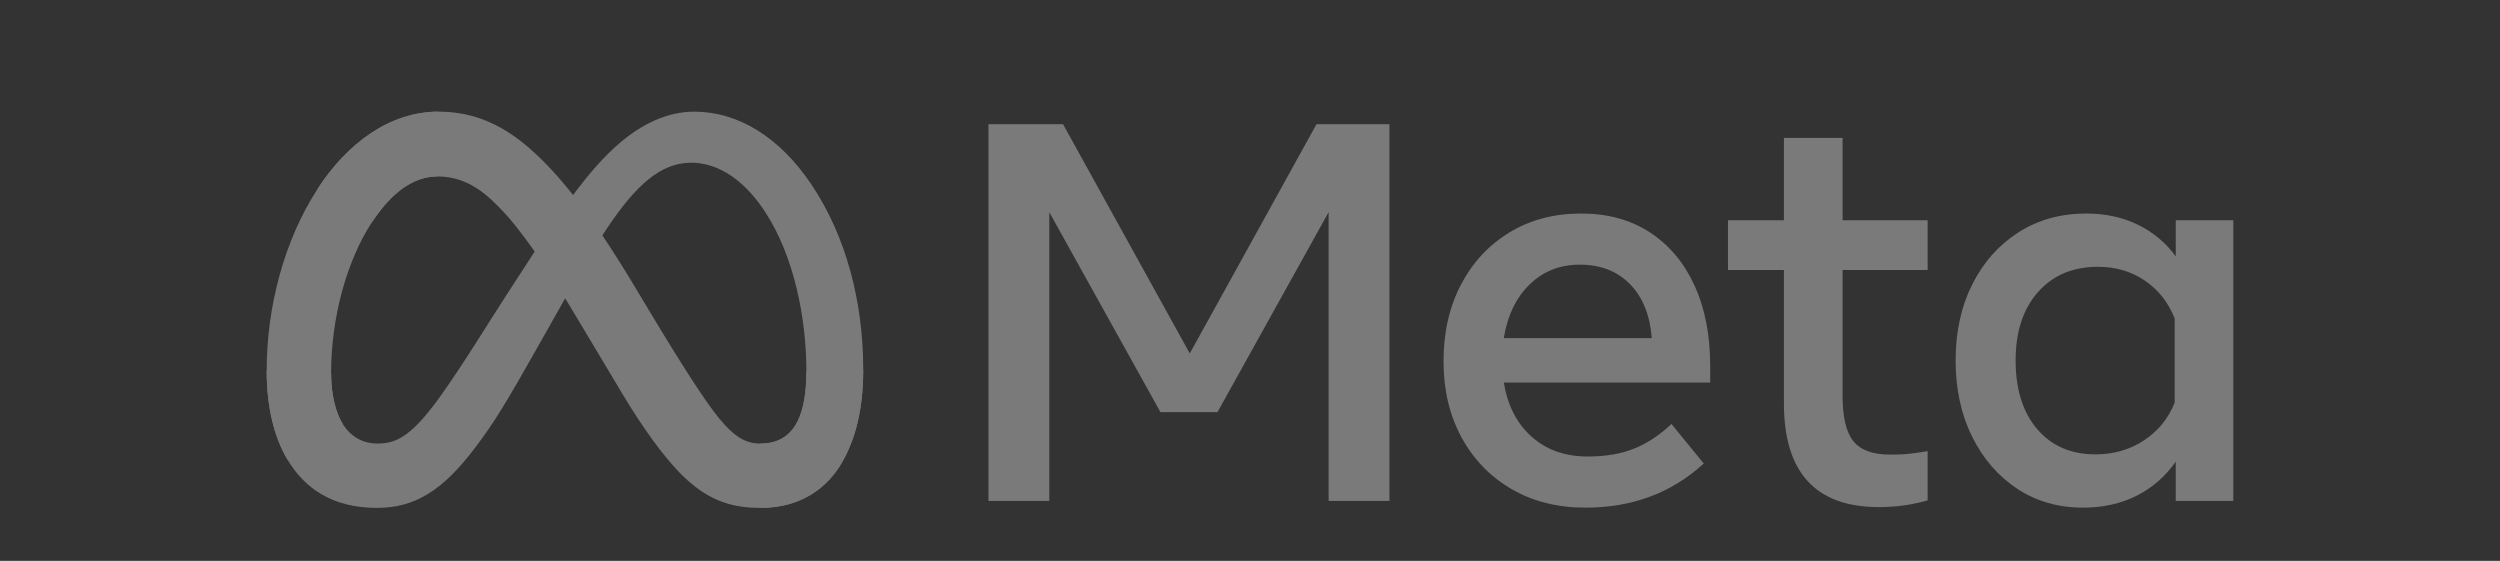
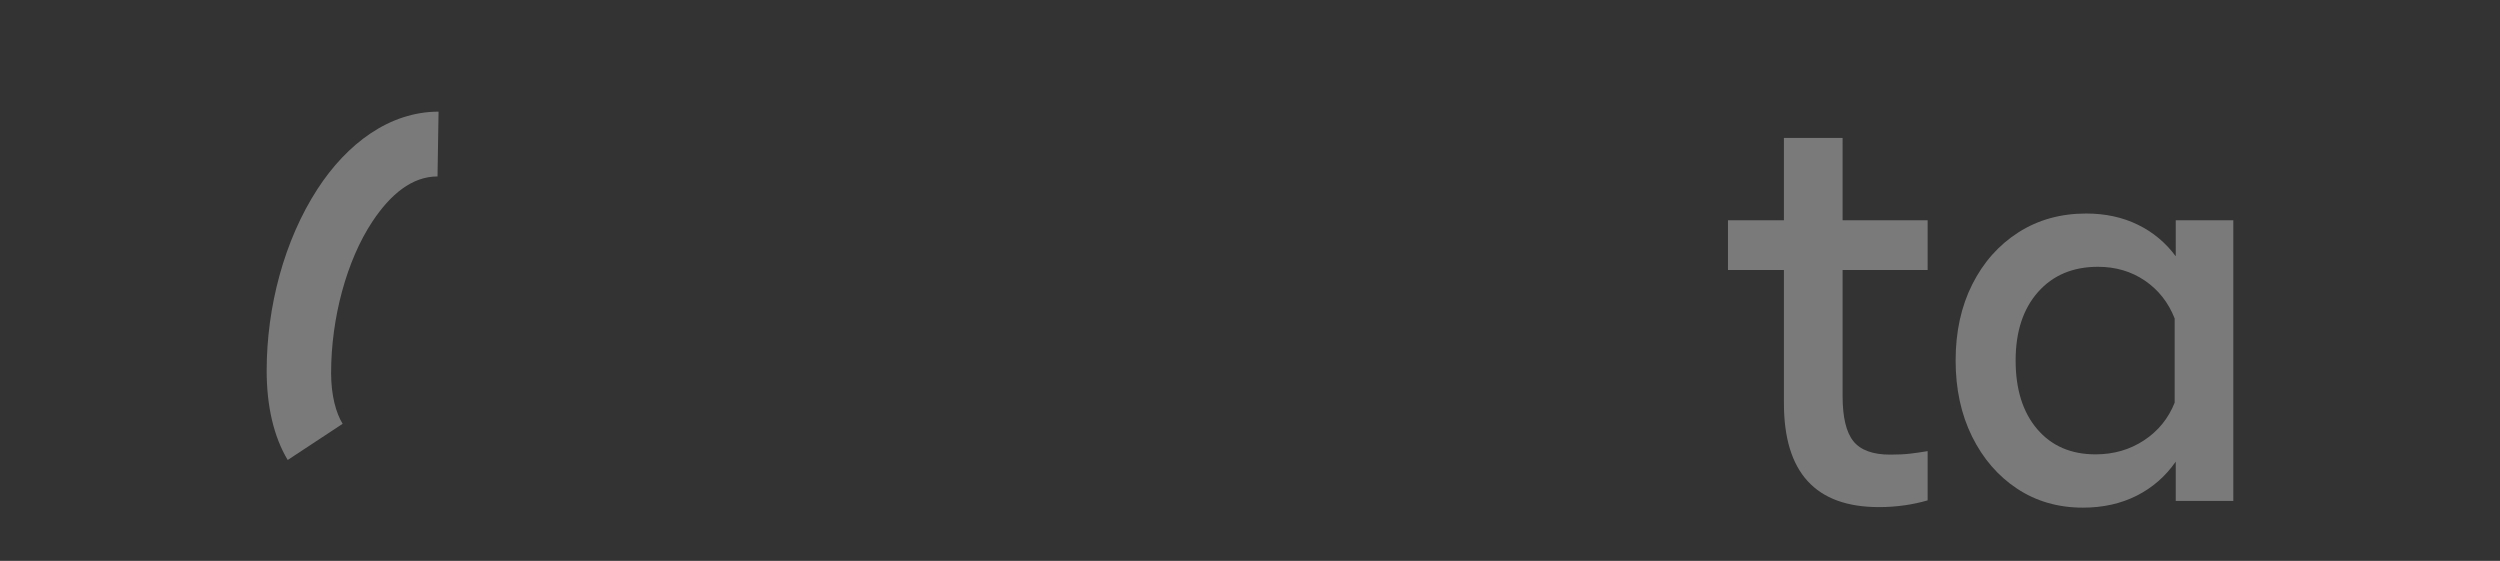
<svg xmlns="http://www.w3.org/2000/svg" width="156" height="35" viewBox="0 0 156 35" fill="none">
  <rect x="0" y="0" width="156" height="35" fill="#333333" stroke="none" />
  <g opacity="0.35">
-     <path d="M61.681 7.749H66.333L74.242 22.055L82.15 7.749H86.701V31.257H82.906V13.24L75.971 25.716H72.411L65.476 13.24V31.257H61.681V7.749Z" fill="white" />
-     <path d="M98.942 31.677C97.184 31.677 95.639 31.288 94.307 30.51C92.975 29.732 91.936 28.654 91.192 27.278C90.448 25.901 90.076 24.322 90.076 22.542C90.076 20.74 90.439 19.145 91.167 17.757C91.895 16.369 92.905 15.283 94.198 14.499C95.491 13.716 96.977 13.324 98.656 13.324C100.324 13.324 101.76 13.718 102.963 14.507C104.166 15.297 105.093 16.402 105.742 17.824C106.391 19.246 106.716 20.914 106.716 22.828V23.869H93.837C94.072 25.302 94.651 26.43 95.575 27.252C96.498 28.075 97.665 28.486 99.076 28.486C100.206 28.486 101.18 28.319 101.998 27.983C102.815 27.647 103.581 27.137 104.298 26.455L106.313 28.923C104.309 30.759 101.852 31.677 98.942 31.677ZM101.712 17.731C100.917 16.92 99.876 16.514 98.589 16.514C97.335 16.514 96.286 16.928 95.441 17.757C94.595 18.585 94.061 19.699 93.837 21.098H103.072C102.96 19.665 102.507 18.543 101.712 17.731Z" fill="white" />
    <path d="M111.317 16.85H107.825V13.744H111.317V8.605H114.978V13.744H120.284V16.85H114.978V24.725C114.978 26.035 115.202 26.97 115.649 27.529C116.097 28.089 116.864 28.369 117.95 28.369C118.431 28.369 118.84 28.349 119.176 28.31C119.511 28.271 119.881 28.218 120.284 28.151V31.223C119.824 31.356 119.356 31.457 118.882 31.526C118.34 31.605 117.792 31.645 117.245 31.643C113.293 31.643 111.317 29.483 111.317 25.162V16.85Z" fill="white" />
    <path d="M139.359 31.257H135.766V28.805C135.128 29.724 134.316 30.432 133.331 30.93C132.346 31.427 131.227 31.677 129.973 31.677C128.428 31.677 127.06 31.282 125.867 30.493C124.675 29.704 123.738 28.618 123.055 27.236C122.372 25.853 122.031 24.272 122.031 22.492C122.031 20.701 122.378 19.117 123.072 17.74C123.766 16.363 124.726 15.283 125.951 14.499C127.177 13.716 128.585 13.324 130.174 13.324C131.372 13.324 132.447 13.556 133.398 14.021C134.337 14.475 135.15 15.152 135.766 15.994V13.744H139.359V31.257ZM135.699 19.872C135.307 18.876 134.688 18.09 133.843 17.513C132.998 16.937 132.021 16.648 130.913 16.648C129.346 16.648 128.098 17.175 127.169 18.227C126.24 19.279 125.775 20.701 125.775 22.492C125.775 24.294 126.223 25.722 127.118 26.774C128.014 27.826 129.229 28.352 130.762 28.352C131.893 28.352 132.9 28.061 133.785 27.479C134.669 26.897 135.307 26.113 135.699 25.128L135.699 19.872Z" fill="white" />
-     <path d="M20.661 23.273C20.661 24.694 20.973 25.785 21.381 26.445C21.916 27.31 22.713 27.677 23.526 27.677C24.575 27.677 25.534 27.416 27.382 24.86C28.863 22.811 30.608 19.934 31.782 18.131L33.771 15.076C35.152 12.954 36.751 10.595 38.584 8.997C40.08 7.692 41.694 6.967 43.319 6.967C46.047 6.967 48.645 8.548 50.633 11.512C52.809 14.759 53.865 18.848 53.865 23.068C53.865 25.577 53.371 27.42 52.529 28.877C51.716 30.285 50.132 31.692 47.467 31.692V27.677C49.749 27.677 50.318 25.579 50.318 23.179C50.318 19.759 49.521 15.964 47.764 13.252C46.518 11.328 44.902 10.153 43.125 10.153C41.203 10.153 39.656 11.603 37.917 14.188C36.993 15.561 36.044 17.235 34.978 19.124L33.806 21.201C31.45 25.379 30.853 26.33 29.675 27.9C27.61 30.65 25.847 31.692 23.526 31.692C20.773 31.692 19.032 30.5 17.953 28.703C17.073 27.239 16.64 25.318 16.64 23.129L20.661 23.273Z" fill="white" />
-     <path d="M19.811 11.796C21.654 8.954 24.314 6.967 27.366 6.967C29.133 6.967 30.889 7.49 32.724 8.988C34.73 10.625 36.868 13.322 39.536 17.766L40.493 19.361C42.802 23.208 44.116 25.187 44.885 26.12C45.874 27.319 46.567 27.677 47.467 27.677C49.749 27.677 50.318 25.579 50.318 23.179L53.865 23.068C53.865 25.577 53.371 27.42 52.529 28.877C51.716 30.285 50.132 31.692 47.467 31.692C45.81 31.692 44.342 31.332 42.718 29.801C41.47 28.625 40.011 26.537 38.889 24.66L35.551 19.084C33.876 16.285 32.339 14.198 31.45 13.253C30.493 12.237 29.263 11.01 27.301 11.01C25.712 11.01 24.364 12.124 23.235 13.829L19.811 11.796Z" fill="white" />
    <path d="M27.301 11.01C25.712 11.01 24.364 12.124 23.235 13.829C21.639 16.238 20.661 19.827 20.661 23.273C20.661 24.694 20.973 25.785 21.381 26.445L17.953 28.703C17.073 27.239 16.64 25.318 16.64 23.129C16.64 19.148 17.733 14.999 19.811 11.796C21.654 8.954 24.314 6.967 27.366 6.967L27.301 11.01Z" fill="white" />
  </g>
</svg>